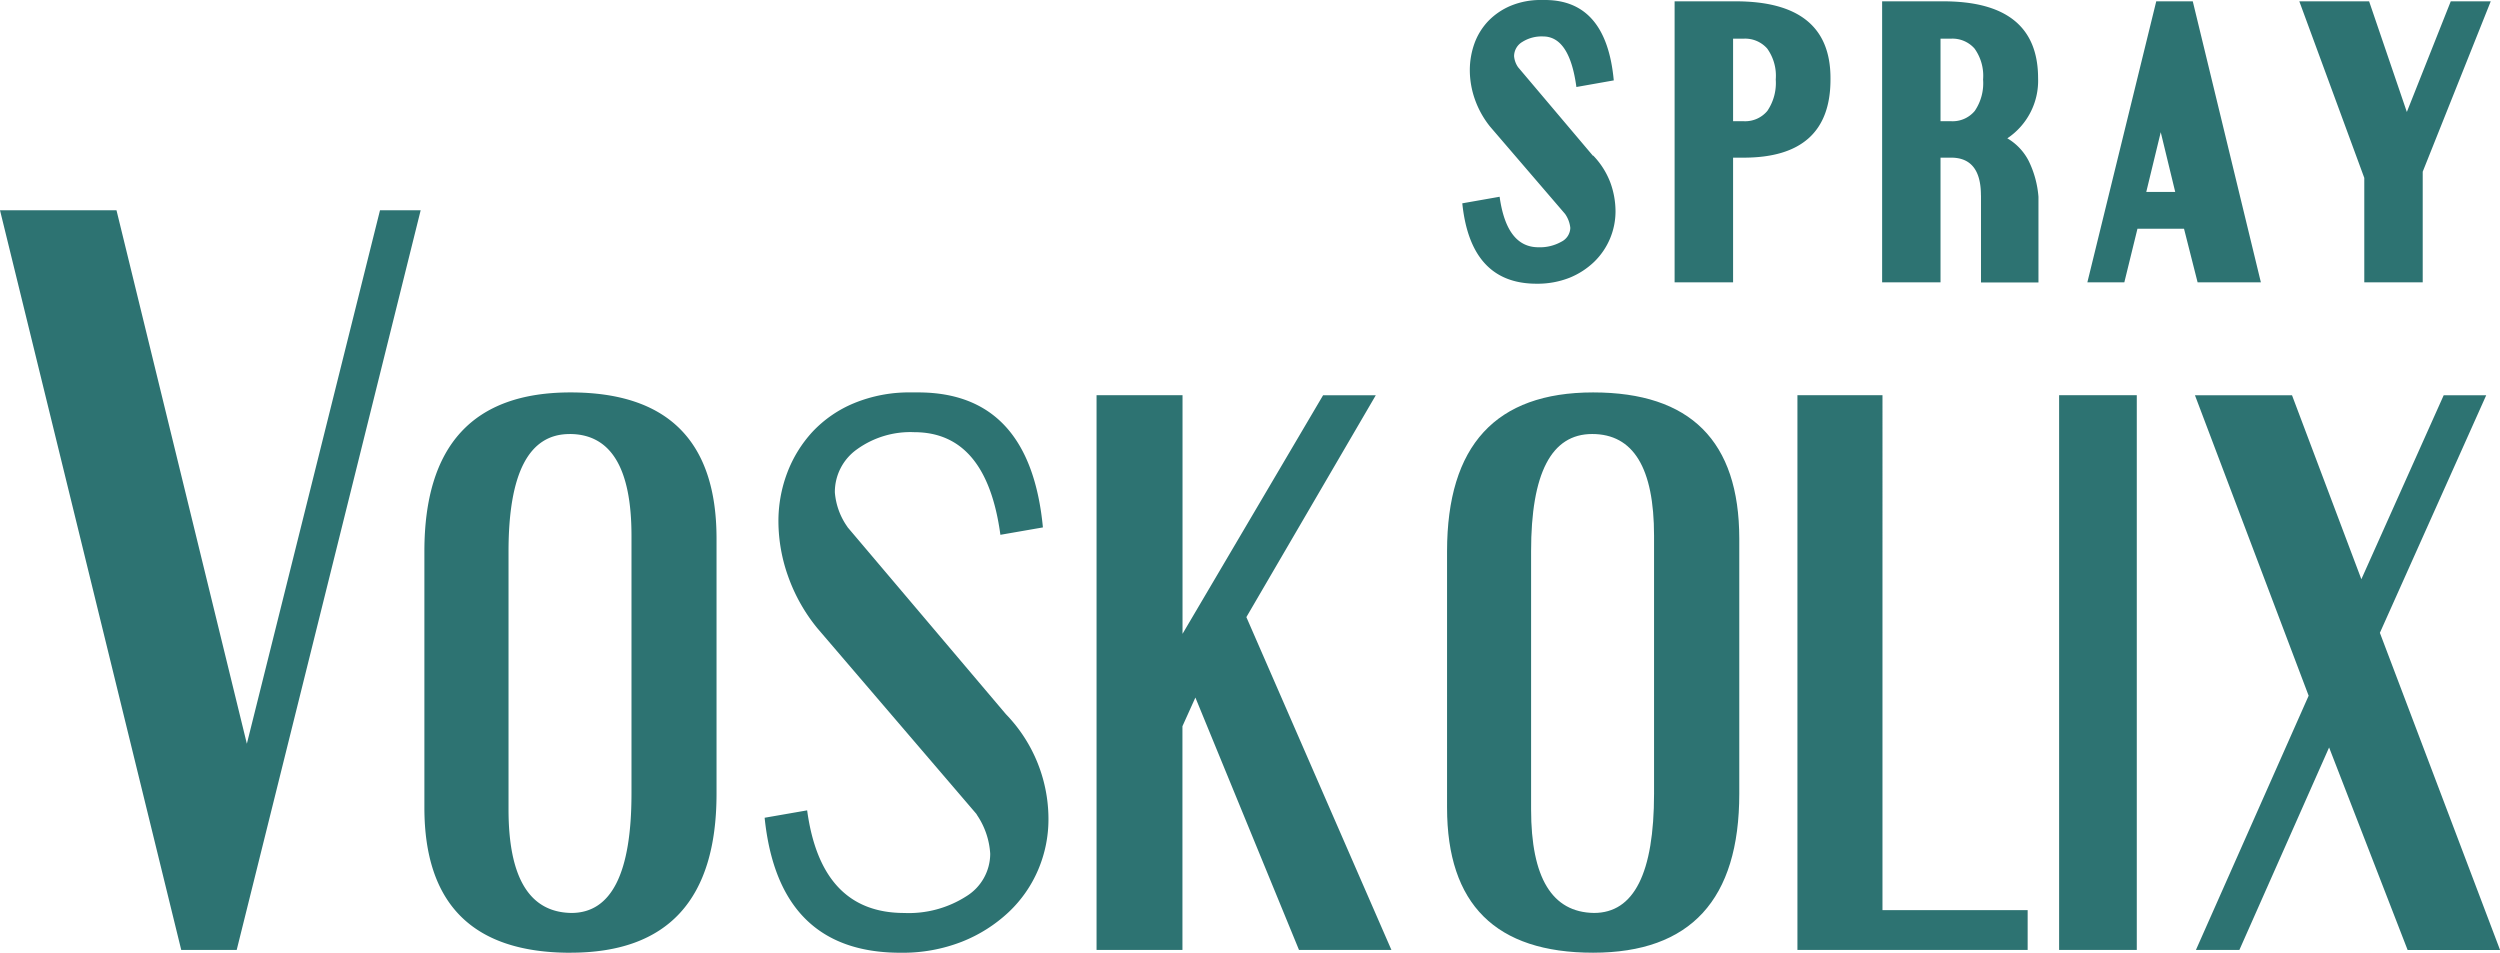
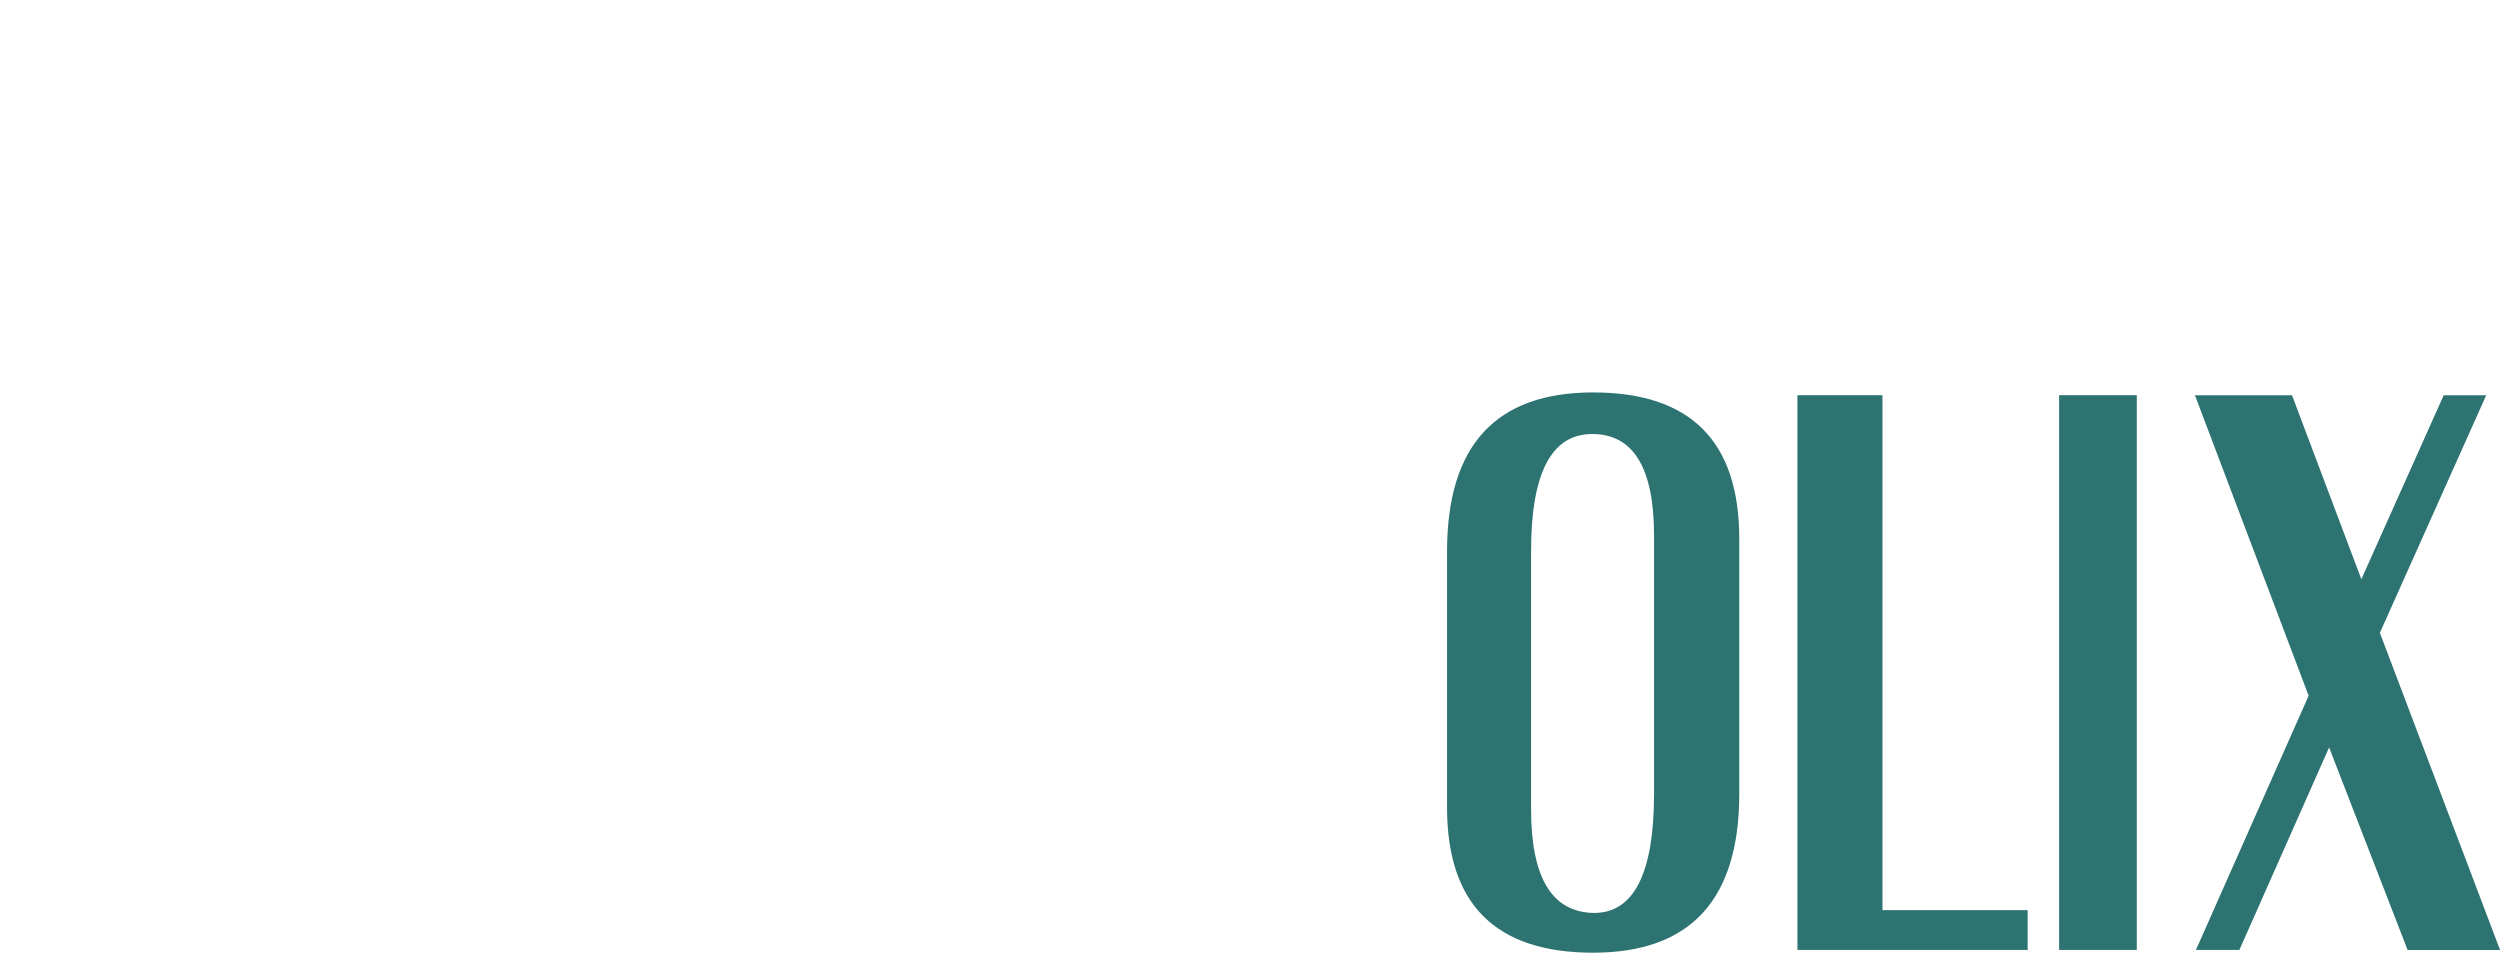
<svg xmlns="http://www.w3.org/2000/svg" viewBox="0 0 148.768 56.693">
  <title>Voskolix</title>
  <g id="Warstwa_2" data-name="Warstwa 2">
    <g id="Warstwa_6" data-name="Warstwa 6">
-       <path d="M14.085,56.529h-3.3L0,12.512H6.932L14.69,44.258l7.923-31.746h2.42L14.085,56.529Zm19.806-30.7h0q-3.63,0-3.63,6.987V48.166q0,6.105,3.741,6.161,3.574,0,3.576-7.1V31.879q0-6.051-3.687-6.052Zm.055,30.866h0q-8.691,0-8.692-8.637V32.814q0-9.46,8.692-9.462t8.693,8.692V47.229q0,9.463-8.693,9.464ZM54.634,23.352h0q6.657,0,7.427,8.033l-2.53.44q-.827-6.1-5.118-6.107A5.431,5.431,0,0,0,51,26.735a3.113,3.113,0,0,0-1.32,2.56,4.087,4.087,0,0,0,.771,2.09L50.4,31.33,59.86,42.5a8.976,8.976,0,0,1,2.531,6.219,7.668,7.668,0,0,1-.606,3.024,7.487,7.487,0,0,1-1.759,2.532,8.771,8.771,0,0,1-2.779,1.761,9.675,9.675,0,0,1-3.659.659q-7.263,0-8.087-8.033l2.53-.44q.827,6.108,5.778,6.107a6.345,6.345,0,0,0,3.685-.989,2.977,2.977,0,0,0,1.431-2.533,4.6,4.6,0,0,0-.825-2.364l.055.053L48.637,37.382A10.291,10.291,0,0,1,46.9,34.3a9.805,9.805,0,0,1-.578-3.247,8.11,8.11,0,0,1,.523-2.915,7.53,7.53,0,0,1,1.512-2.451,7.117,7.117,0,0,1,2.477-1.7,8.6,8.6,0,0,1,3.411-.635Zm16.5,18.157h0l-.77,1.707V56.529H65.253V23.518h5.116v14.2l8.363-14.195h3.136l-7.7,13.2L82.8,56.529H77.3Z" fill="#2d7372" fill-rule="evenodd" />
      <path d="M94.743,25.827q-3.636,0-3.632,6.987V48.166q0,6.105,3.741,6.161,3.573,0,3.576-7.1V31.879q0-6.051-3.685-6.052ZM94.8,56.693h0q-8.691,0-8.69-8.637V32.814q0-9.46,8.69-9.462t8.7,8.692V47.229q0,9.463-8.7,9.464Zm12.162-33.175h5.059V54.161h8.639v2.368h-13.7V23.518Zm15.57,0h4.622V56.529h-4.622V23.518Zm16.066,20.961h0l-5.339,12.05h-2.586L137.381,41.4l-6.766-17.88h5.776l4.127,10.948,4.9-10.948h2.53l-6.328,14.138,7.151,18.873h-5.5Z" fill="#2d7372" fill-rule="evenodd" />
-       <path d="M91.931,0q3.657,0,4.1,4.784l-2.224.393Q93.4,2.17,91.825,2.169a2.148,2.148,0,0,0-1.238.327.989.989,0,0,0-.488.849A1.348,1.348,0,0,0,90.337,4L94.8,9.279V9.25a4.715,4.715,0,0,1,1.035,1.635,5.038,5.038,0,0,1,.3,1.684,4.19,4.19,0,0,1-1.265,3.006,4.611,4.611,0,0,1-1.475.955,5.183,5.183,0,0,1-1.96.353q-3.924,0-4.418-4.784l2.221-.391q.418,3,2.3,3.006a2.6,2.6,0,0,0,1.374-.329.952.952,0,0,0,.533-.823,1.749,1.749,0,0,0-.314-.834l-4.466-5.2a5.53,5.53,0,0,1-.9-1.62,5.229,5.229,0,0,1-.3-1.725,4.71,4.71,0,0,1,.276-1.6,3.833,3.833,0,0,1,.823-1.332A4.017,4.017,0,0,1,89.907.34,4.639,4.639,0,0,1,91.749,0Zm11.2,2.3h0V7.213h.627a1.719,1.719,0,0,0,1.412-.613,2.957,2.957,0,0,0,.5-1.869,2.773,2.773,0,0,0-.51-1.843,1.75,1.75,0,0,0-1.4-.587Zm0,7.081h0V16.8H99.651V.079h3.632q5.646,0,5.644,4.573v.079q0,4.65-5.172,4.651ZM115.475,2.3h0V7.213h.626a1.714,1.714,0,0,0,1.412-.613,2.932,2.932,0,0,0,.495-1.869,2.773,2.773,0,0,0-.51-1.843,1.75,1.75,0,0,0-1.4-.587Zm2.405,9.328h0q0-2.248-1.779-2.247h-.626V16.8H112V.079h3.636q5.642,0,5.645,4.573a4.123,4.123,0,0,1-1.831,3.579,3.3,3.3,0,0,1,1.279,1.361,5.89,5.89,0,0,1,.574,2.116v5.1h-3.42V11.629Zm9.839-.208h1.722l-.861-3.554-.861,3.554Zm.6-11.342h2.167L134.538,16.8h-3.765l-.808-3.188h-2.771l-.781,3.188h-2.2l4.1-16.724Zm14.906,6.585h0L145.838.079h2.379l-4.048,10.138V16.8h-3.477V10.585L136.826.079h4.153Z" fill="#2d7372" fill-rule="evenodd" />
    </g>
  </g>
</svg>